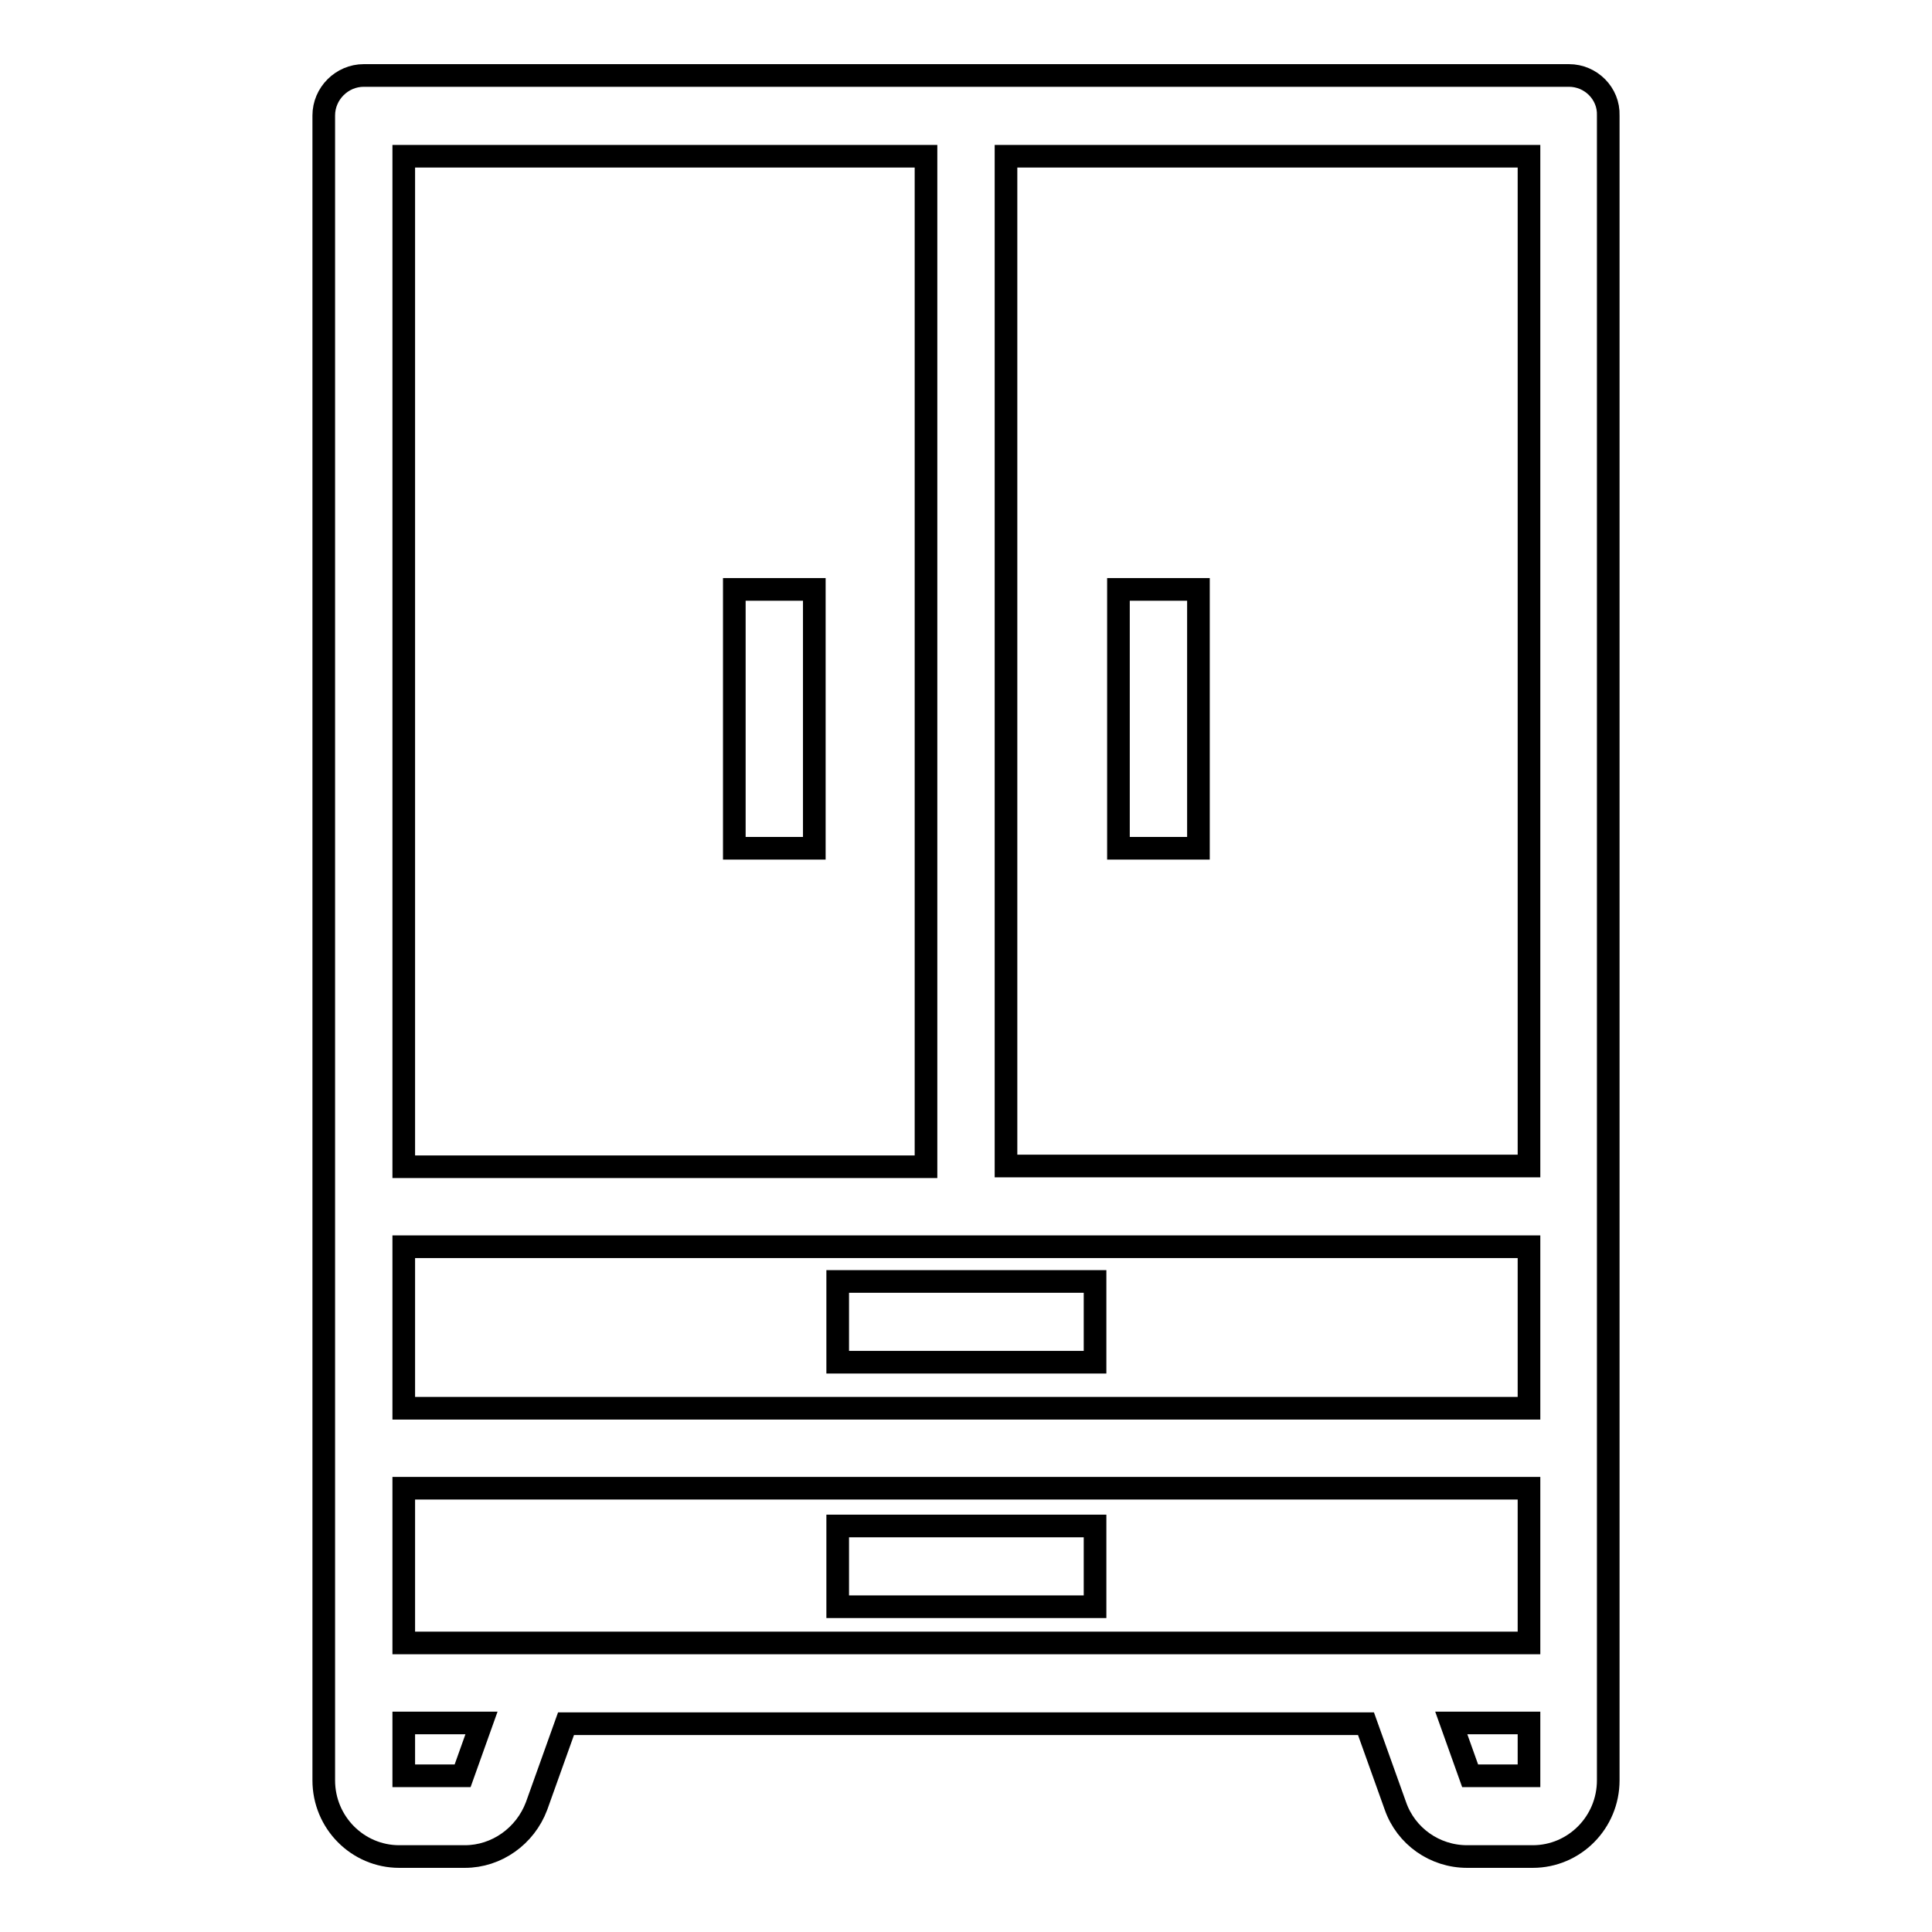
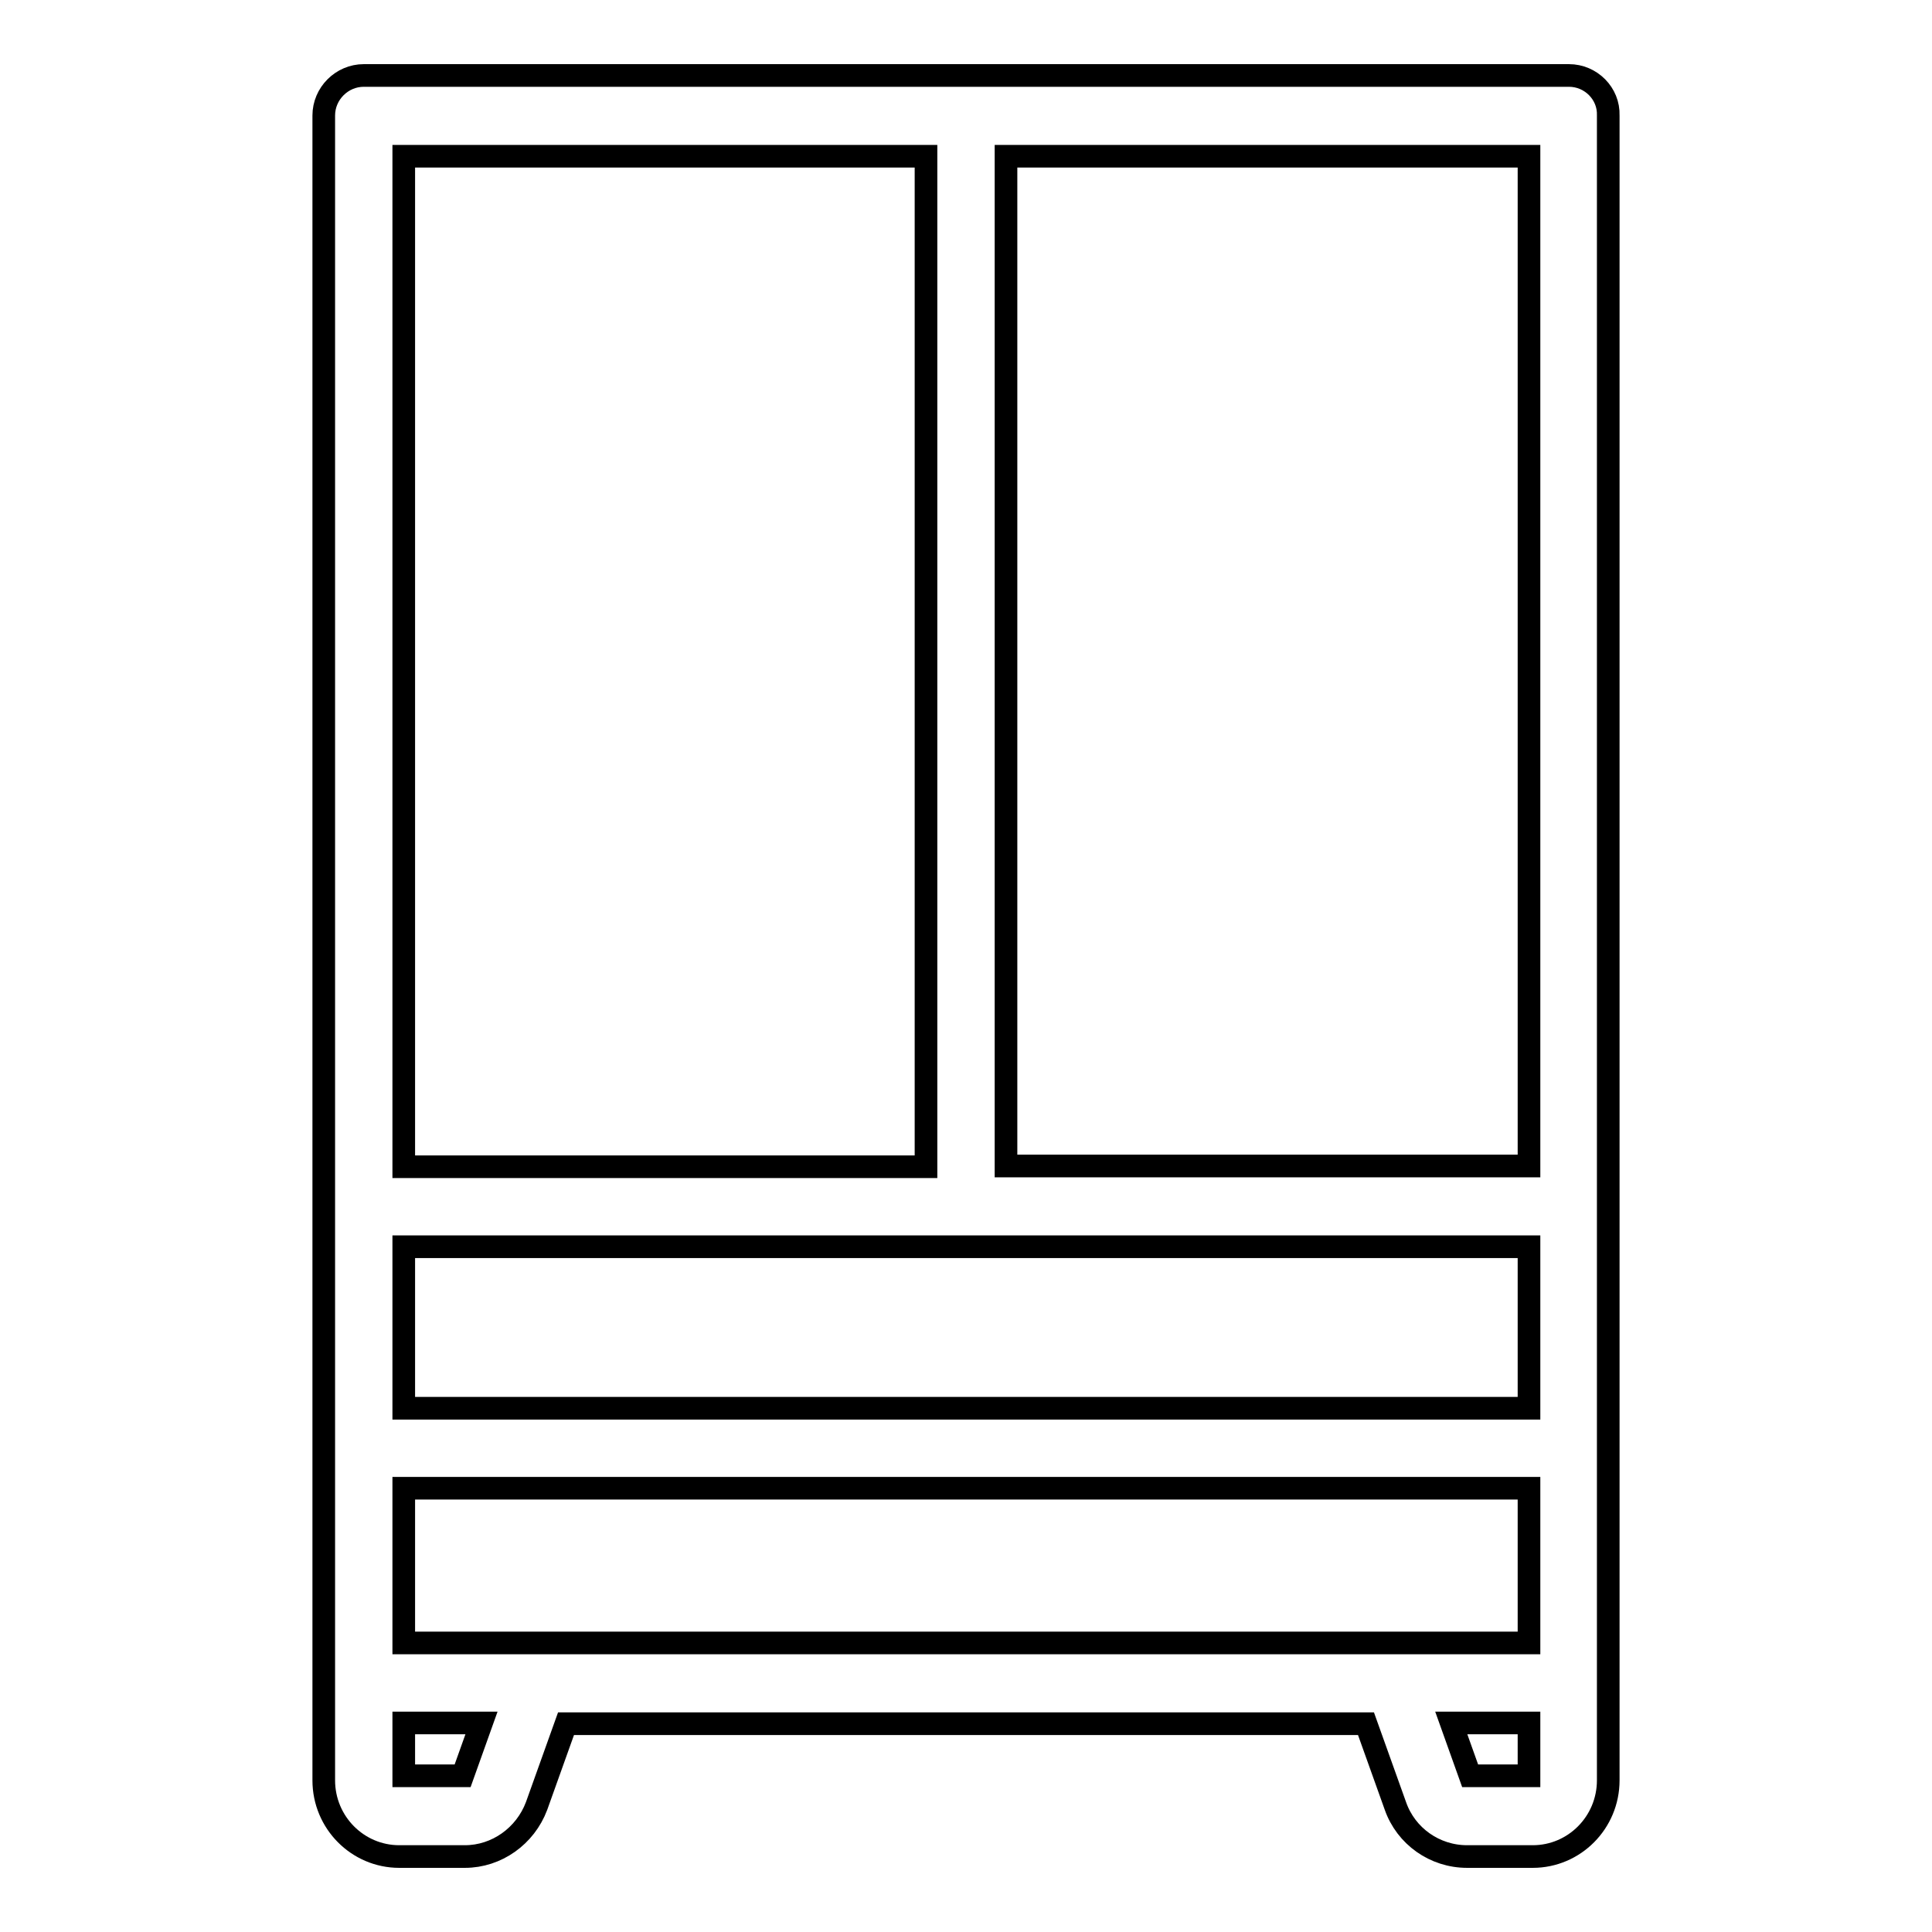
<svg xmlns="http://www.w3.org/2000/svg" version="1.1" x="0px" y="0px" viewBox="0 0 256 256" enable-background="new 0 0 256 256" xml:space="preserve">
  <g>
    <path stroke-width="3" fill-opacity="0" stroke="#000000" d="M207.9,10H48.2c-2.9,0-5.3,2.4-5.3,5.3v220.6c0,5.6,4.5,10.1,10,10.1h8.7c4.2,0,8-2.7,9.5-6.7l3.9-10.9H181 l3.9,10.9c1.4,4,5.2,6.7,9.5,6.7h8.7c5.5,0,10-4.5,10-10.1V15.3C213.2,12.4,210.8,10,207.9,10z M202.6,217.7H53.5v-20.5h149.1 V217.7z M202.6,186.6H53.5v-21.4h149.1V186.6z M202.6,154.5h-69.3V20.7h69.3V154.5z M122.7,20.7v133.9H53.5V20.7H122.7z  M61.3,235.3h-7.8v-7h10.3L61.3,235.3z M194.8,235.3l-2.5-7h10.3v7H194.8z" />
-     <path stroke-width="3" fill-opacity="0" stroke="#000000" d="M97.3,78.1h10.6v34.3H97.3V78.1z M148.2,78.1h10.6v34.3h-10.6V78.1z M111,169.8h34.1v10.7H111V169.8z  M111,202.2h34.1v10.7H111V202.2z" />
  </g>
</svg>